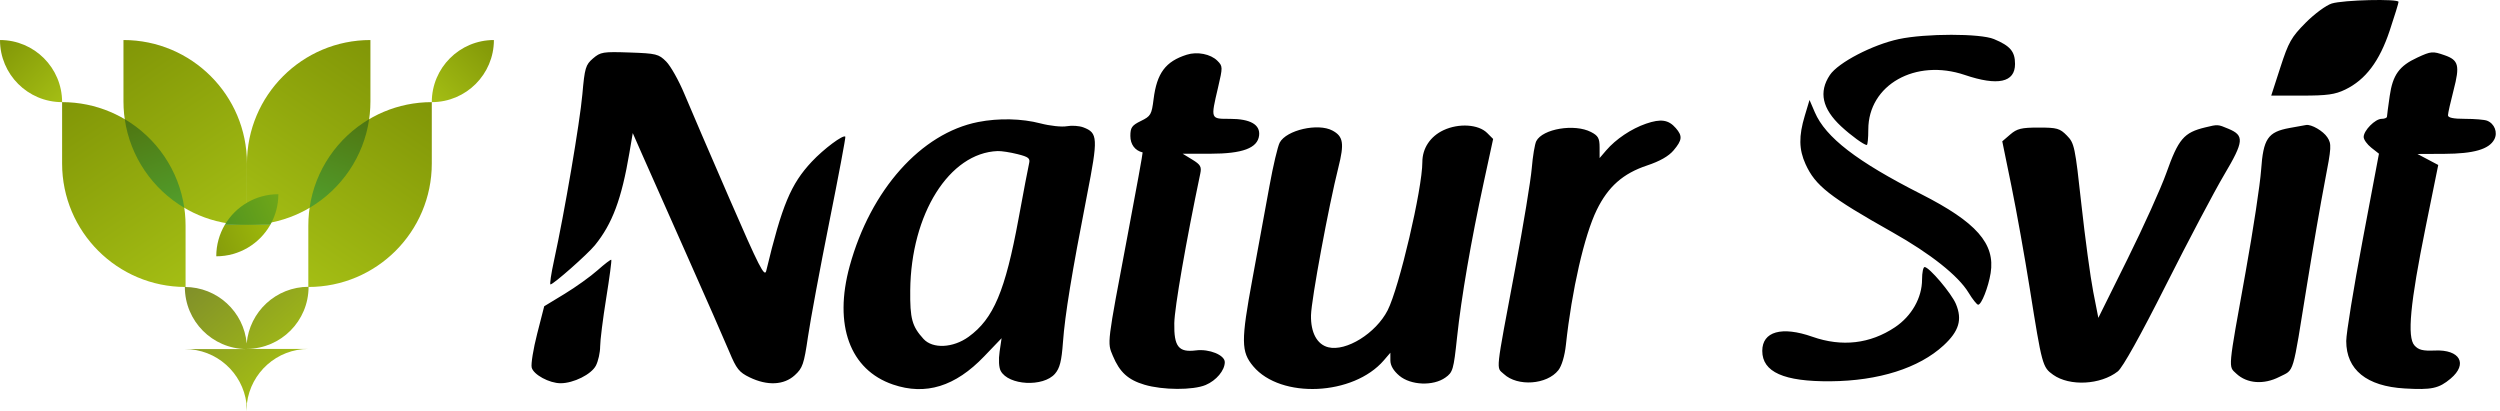
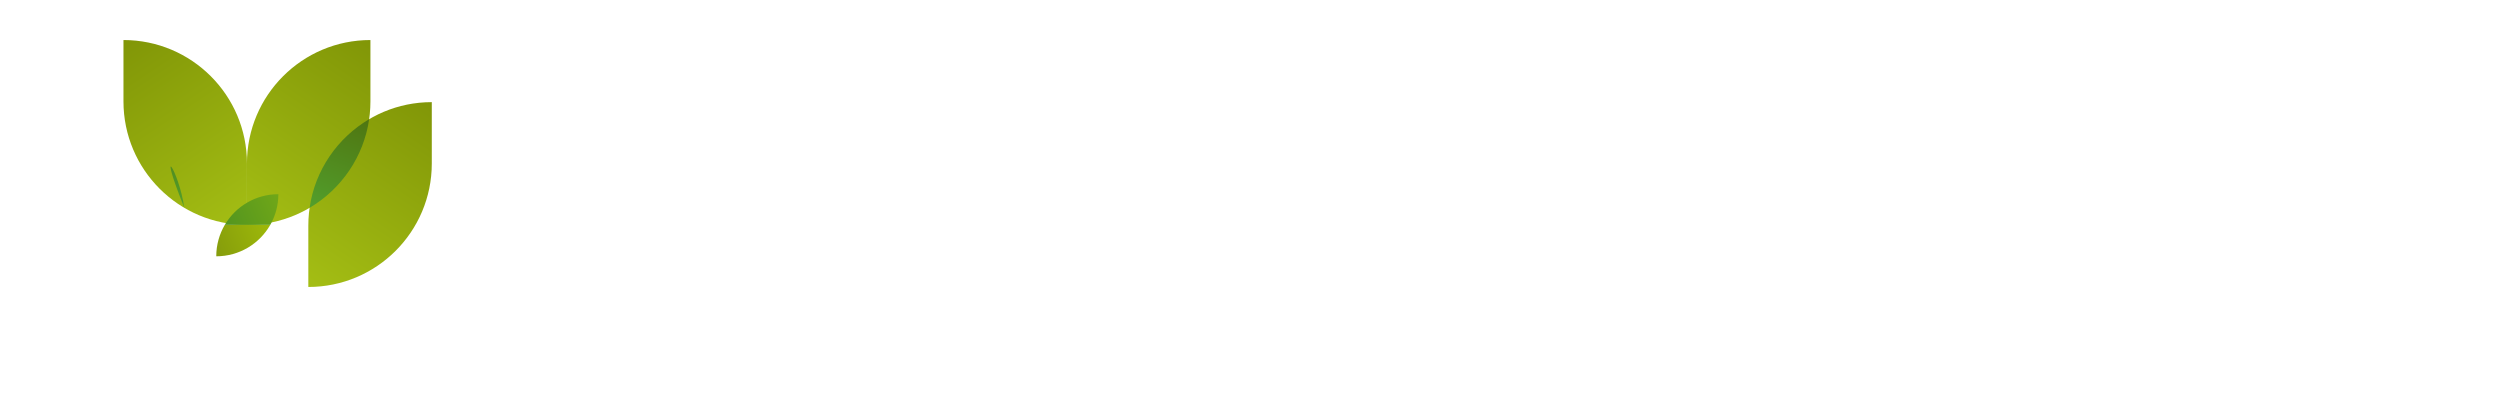
<svg xmlns="http://www.w3.org/2000/svg" width="152" height="25" viewBox="0 0 152 25" fill="none">
-   <path d="M3.776 6.21C7.922 6.21 11.283 9.571 11.283 13.717V17.448C7.137 17.448 3.776 14.087 3.776 9.941V6.21Z" fill="url(#paint0_linear_14_664)" />
  <path d="M7.507 2.434C11.653 2.434 15.015 5.795 15.015 9.941V13.673C10.868 13.673 7.507 10.311 7.507 6.165V2.434Z" fill="url(#paint1_linear_14_664)" />
-   <path fill-rule="evenodd" clip-rule="evenodd" d="M11.206 12.636C9.287 11.504 7.916 9.544 7.584 7.246C9.503 8.378 10.874 10.339 11.206 12.636Z" fill="url(#paint2_linear_14_664)" />
-   <path d="M0 2.434C2.085 2.434 3.776 4.124 3.776 6.21C1.691 6.21 0 4.519 0 2.434Z" fill="url(#paint3_linear_14_664)" />
+   <path fill-rule="evenodd" clip-rule="evenodd" d="M11.206 12.636C9.503 8.378 10.874 10.339 11.206 12.636Z" fill="url(#paint2_linear_14_664)" />
  <path d="M26.253 6.21C22.107 6.21 18.746 9.571 18.746 13.717V17.448C22.892 17.448 26.253 14.087 26.253 9.941V6.21Z" fill="url(#paint4_linear_14_664)" />
  <path d="M22.522 2.434C18.375 2.434 15.014 5.795 15.014 9.941V13.673C19.16 13.673 22.522 10.311 22.522 6.165V2.434Z" fill="url(#paint5_linear_14_664)" />
  <path fill-rule="evenodd" clip-rule="evenodd" d="M18.823 12.636C20.742 11.504 22.113 9.544 22.445 7.246C20.526 8.378 19.154 10.339 18.823 12.636Z" fill="url(#paint6_linear_14_664)" />
-   <path d="M30.029 2.434C27.944 2.434 26.253 4.124 26.253 6.21C28.338 6.21 30.029 4.519 30.029 2.434Z" fill="url(#paint7_linear_14_664)" />
  <path fill-rule="evenodd" clip-rule="evenodd" d="M13.667 13.673C13.338 14.233 13.149 14.886 13.149 15.583C14.556 15.583 15.783 14.813 16.432 13.673H13.667Z" fill="url(#paint8_linear_14_664)" />
  <path fill-rule="evenodd" clip-rule="evenodd" d="M13.667 13.673H16.432C16.746 13.122 16.925 12.486 16.925 11.807C15.536 11.807 14.323 12.556 13.667 13.673Z" fill="url(#paint9_linear_14_664)" />
-   <path fill-rule="evenodd" clip-rule="evenodd" d="M14.999 20.883C15.167 18.952 16.787 17.438 18.761 17.438C18.761 19.513 17.086 21.197 15.015 21.213C15.015 21.213 15.015 21.213 15.015 21.214H18.761C16.836 21.214 15.248 22.654 15.015 24.516V25C15.015 24.885 15.009 24.771 14.999 24.659C14.99 24.768 14.985 24.878 14.985 24.989V24.526C14.752 22.665 13.164 21.224 11.239 21.224H14.976C12.908 21.203 11.239 19.521 11.239 17.449C13.209 17.449 14.827 18.958 14.999 20.883Z" fill="url(#paint10_linear_14_664)" />
-   <path fill-rule="evenodd" clip-rule="evenodd" d="M141.768 0.214C141.425 0.322 140.716 0.845 140.178 1.388C139.313 2.262 139.145 2.557 138.648 4.091L138.09 5.813H139.961C141.497 5.813 141.969 5.747 142.593 5.445C143.825 4.849 144.672 3.726 145.291 1.869C145.588 0.978 145.831 0.189 145.831 0.116C145.831 -0.086 142.467 -0.005 141.768 0.214ZM115.448 2.377C113.853 2.718 111.763 3.805 111.258 4.559C110.565 5.592 110.789 6.612 111.944 7.686C112.546 8.244 113.333 8.816 113.5 8.816C113.552 8.816 113.593 8.393 113.593 7.875C113.593 5.161 116.459 3.541 119.461 4.558C121.473 5.239 122.514 5.012 122.514 3.891C122.514 3.132 122.225 2.79 121.232 2.376C120.404 2.029 117.073 2.03 115.448 2.377ZM36.054 3.554C35.605 3.941 35.55 4.125 35.408 5.734C35.255 7.447 34.324 12.912 33.685 15.838C33.51 16.639 33.413 17.294 33.471 17.293C33.652 17.288 35.721 15.462 36.17 14.91C37.23 13.606 37.792 12.101 38.268 9.292L38.472 8.091L39.039 9.381C39.352 10.09 40.562 12.817 41.729 15.44C42.896 18.063 44.074 20.744 44.346 21.398C44.775 22.427 44.94 22.635 45.579 22.944C46.654 23.464 47.662 23.417 48.321 22.815C48.8 22.378 48.88 22.145 49.125 20.475C49.274 19.454 49.858 16.315 50.422 13.497C50.987 10.68 51.425 8.346 51.397 8.31C51.278 8.162 50.084 9.052 49.352 9.834C48.081 11.193 47.547 12.474 46.588 16.464C46.487 16.885 46.159 16.242 44.35 12.077C43.184 9.393 41.952 6.529 41.612 5.713C41.272 4.897 40.773 4.01 40.504 3.741C40.047 3.284 39.901 3.248 38.28 3.192C36.661 3.136 36.513 3.161 36.054 3.554ZM72.156 3.326C70.865 3.735 70.336 4.444 70.138 6.029C70.021 6.968 69.966 7.062 69.369 7.354C68.818 7.623 68.726 7.754 68.726 8.267C68.726 8.78 69.007 9.156 69.472 9.267C69.493 9.272 69.082 11.538 68.559 14.301C67.292 20.997 67.315 20.81 67.66 21.633C68.076 22.63 68.586 23.095 69.587 23.392C70.698 23.722 72.531 23.73 73.302 23.408C73.949 23.137 74.467 22.519 74.467 22.017C74.467 21.587 73.519 21.201 72.715 21.304C71.66 21.439 71.372 21.078 71.397 19.649C71.414 18.691 72.106 14.708 72.979 10.544C73.064 10.139 72.988 10.007 72.493 9.705L71.906 9.347L73.587 9.347C75.548 9.346 76.46 9.006 76.553 8.24C76.633 7.577 76.021 7.226 74.781 7.226C73.59 7.226 73.603 7.261 74.057 5.322C74.349 4.072 74.348 4.026 74.014 3.692C73.607 3.285 72.792 3.124 72.156 3.326ZM146.979 3.498C145.872 4.008 145.479 4.554 145.294 5.836C145.204 6.455 145.13 7.021 145.128 7.094C145.126 7.167 144.979 7.226 144.801 7.226C144.411 7.226 143.711 7.934 143.711 8.329C143.711 8.486 143.92 8.778 144.176 8.98L144.64 9.345L143.646 14.615C143.099 17.514 142.651 20.267 142.651 20.733C142.651 22.481 143.889 23.485 146.208 23.619C147.847 23.714 148.283 23.62 148.997 23.02C150.062 22.124 149.566 21.242 148.036 21.311C147.31 21.343 147.049 21.278 146.8 21.003C146.344 20.498 146.538 18.447 147.481 13.796L148.245 10.031L147.612 9.696L146.979 9.362L148.618 9.354C150.405 9.345 151.331 9.078 151.652 8.478C151.878 8.055 151.667 7.511 151.209 7.336C151.052 7.276 150.454 7.226 149.879 7.226C149.159 7.226 148.834 7.158 148.837 7.006C148.838 6.884 148.993 6.195 149.18 5.474C149.568 3.98 149.484 3.655 148.634 3.359C147.904 3.105 147.814 3.112 146.979 3.498ZM109.731 7.038C109.358 8.276 109.371 9.084 109.777 9.979C110.374 11.293 111.232 11.965 115.058 14.12C117.379 15.428 119.063 16.764 119.688 17.794C119.93 18.194 120.193 18.524 120.271 18.527C120.47 18.534 120.893 17.464 121.031 16.603C121.317 14.813 120.168 13.51 116.796 11.797C112.897 9.818 110.997 8.354 110.34 6.824L110.019 6.078L109.731 7.038ZM59.472 7.418C56.004 8.099 52.932 11.543 51.661 16.176C50.677 19.763 51.672 22.486 54.294 23.38C56.281 24.057 58.081 23.501 59.838 21.667L60.896 20.563L60.776 21.382C60.705 21.864 60.732 22.344 60.842 22.55C61.316 23.435 63.436 23.545 64.144 22.723C64.436 22.383 64.544 21.957 64.628 20.806C64.749 19.147 65.163 16.613 66.089 11.872C66.771 8.384 66.754 8.081 65.868 7.744C65.618 7.649 65.166 7.618 64.863 7.674C64.559 7.731 63.837 7.653 63.258 7.502C62.124 7.205 60.712 7.174 59.472 7.418ZM100.08 7.519C99.186 7.827 98.242 8.459 97.652 9.148L97.256 9.611L97.255 8.953C97.254 8.404 97.168 8.251 96.733 8.026C95.73 7.507 93.792 7.831 93.406 8.58C93.315 8.759 93.191 9.501 93.131 10.229C93.071 10.958 92.619 13.7 92.126 16.323C90.902 22.844 90.96 22.3 91.436 22.743C92.266 23.517 94.054 23.39 94.748 22.508C94.954 22.245 95.134 21.642 95.207 20.966C95.566 17.641 96.328 14.306 97.081 12.766C97.773 11.348 98.677 10.549 100.139 10.062C100.915 9.804 101.457 9.496 101.753 9.143C102.281 8.516 102.306 8.271 101.891 7.791C101.447 7.278 100.985 7.209 100.08 7.519ZM87.771 7.913C86.96 8.292 86.479 9.015 86.479 9.856C86.479 11.474 85.07 17.492 84.369 18.866C83.657 20.261 81.847 21.387 80.756 21.113C80.076 20.942 79.687 20.22 79.709 19.167C79.729 18.217 80.786 12.509 81.373 10.182C81.742 8.716 81.674 8.292 81.011 7.937C80.135 7.468 78.216 7.907 77.807 8.669C77.686 8.896 77.407 10.075 77.187 11.289C76.967 12.504 76.501 15.047 76.15 16.942C75.448 20.737 75.454 21.387 76.199 22.273C77.874 24.264 82.289 24.061 84.138 21.908L84.534 21.446L84.535 21.916C84.535 22.224 84.724 22.544 85.079 22.843C85.774 23.429 87.14 23.483 87.88 22.956C88.334 22.633 88.379 22.48 88.587 20.527C88.85 18.063 89.434 14.675 90.217 11.062L90.783 8.449L90.417 8.083C89.892 7.558 88.696 7.481 87.771 7.913ZM134.084 7.744C132.776 8.059 132.449 8.444 131.707 10.536C131.388 11.433 130.33 13.778 129.354 15.747L127.579 19.326L127.268 17.737C127.097 16.862 126.774 14.478 126.55 12.437C126.163 8.903 126.122 8.705 125.667 8.242C125.237 7.804 125.07 7.756 123.95 7.756C122.901 7.756 122.636 7.821 122.224 8.175L121.738 8.593L122.294 11.31C122.6 12.805 123.103 15.617 123.413 17.56C124.155 22.216 124.184 22.325 124.831 22.786C125.833 23.499 127.719 23.401 128.763 22.58C129.057 22.349 130.136 20.414 131.692 17.326C133.048 14.637 134.641 11.619 135.234 10.619C136.435 8.592 136.467 8.238 135.486 7.829C134.836 7.557 134.853 7.558 134.084 7.744ZM139.207 7.781C137.884 8.023 137.607 8.432 137.475 10.34C137.415 11.202 136.994 13.974 136.54 16.5C135.442 22.594 135.474 22.251 135.97 22.718C136.616 23.324 137.638 23.401 138.588 22.913C139.51 22.441 139.358 22.949 140.269 17.295C140.621 15.109 141.106 12.3 141.348 11.052C141.756 8.943 141.767 8.753 141.503 8.35C141.25 7.963 140.533 7.547 140.211 7.6C140.144 7.61 139.692 7.692 139.207 7.781ZM61.861 9.37C62.544 9.542 62.645 9.625 62.567 9.944C62.517 10.15 62.23 11.653 61.93 13.286C61.117 17.696 60.407 19.379 58.893 20.476C57.948 21.16 56.707 21.22 56.149 20.607C55.451 19.84 55.324 19.377 55.342 17.648C55.388 13.007 57.719 9.294 60.655 9.185C60.879 9.176 61.422 9.26 61.861 9.37ZM36.334 16.429C35.909 16.808 35.005 17.456 34.325 17.869L33.088 18.62L32.66 20.293C32.424 21.214 32.274 22.138 32.327 22.348C32.435 22.778 33.398 23.301 34.084 23.301C34.873 23.301 35.956 22.76 36.231 22.228C36.373 21.953 36.489 21.431 36.489 21.068C36.489 20.705 36.655 19.383 36.857 18.13C37.059 16.877 37.198 15.827 37.166 15.796C37.134 15.765 36.76 16.05 36.334 16.429ZM116.861 16.993C116.861 18.104 116.23 19.217 115.214 19.896C113.702 20.907 111.987 21.104 110.195 20.475C108.331 19.819 107.146 20.154 107.146 21.334C107.146 22.621 108.458 23.206 111.297 23.182C114.223 23.158 116.672 22.381 118.169 21.002C119.109 20.135 119.318 19.434 118.92 18.482C118.649 17.833 117.294 16.235 117.016 16.235C116.931 16.235 116.861 16.576 116.861 16.993Z" fill="black" />
  <defs>
    <linearGradient id="paint0_linear_14_664" x1="11.283" y1="17.448" x2="3.776" y2="6.21" gradientUnits="userSpaceOnUse">
      <stop stop-color="#A4BE14" />
      <stop offset="1" stop-color="#819607" />
    </linearGradient>
    <linearGradient id="paint1_linear_14_664" x1="15.015" y1="13.673" x2="7.507" y2="2.434" gradientUnits="userSpaceOnUse">
      <stop stop-color="#A4BE14" />
      <stop offset="1" stop-color="#819607" />
    </linearGradient>
    <linearGradient id="paint2_linear_14_664" x1="11.206" y1="12.636" x2="8.954" y2="6.725" gradientUnits="userSpaceOnUse">
      <stop stop-color="#529F2C" />
      <stop offset="1" stop-color="#4F7511" />
    </linearGradient>
    <linearGradient id="paint3_linear_14_664" x1="3.731" y1="6.187" x2="-0.022" y2="2.389" gradientUnits="userSpaceOnUse">
      <stop stop-color="#A4BE14" />
      <stop offset="1" stop-color="#819607" />
    </linearGradient>
    <linearGradient id="paint4_linear_14_664" x1="18.746" y1="17.448" x2="26.253" y2="6.21" gradientUnits="userSpaceOnUse">
      <stop stop-color="#A4BE14" />
      <stop offset="1" stop-color="#819607" />
    </linearGradient>
    <linearGradient id="paint5_linear_14_664" x1="15.014" y1="13.673" x2="22.522" y2="2.434" gradientUnits="userSpaceOnUse">
      <stop stop-color="#A4BE14" />
      <stop offset="1" stop-color="#819607" />
    </linearGradient>
    <linearGradient id="paint6_linear_14_664" x1="18.823" y1="12.636" x2="21.075" y2="6.725" gradientUnits="userSpaceOnUse">
      <stop stop-color="#529F2C" />
      <stop offset="1" stop-color="#4F7511" />
    </linearGradient>
    <linearGradient id="paint7_linear_14_664" x1="26.298" y1="6.187" x2="30.051" y2="2.389" gradientUnits="userSpaceOnUse">
      <stop stop-color="#A4BE14" />
      <stop offset="1" stop-color="#819607" />
    </linearGradient>
    <linearGradient id="paint8_linear_14_664" x1="16.432" y1="13.673" x2="12.977" y2="15.193" gradientUnits="userSpaceOnUse">
      <stop stop-color="#9EB909" />
      <stop offset="1" stop-color="#859C0C" />
    </linearGradient>
    <linearGradient id="paint9_linear_14_664" x1="13.667" y1="13.673" x2="17.097" y2="12.21" gradientUnits="userSpaceOnUse">
      <stop stop-color="#53951F" />
      <stop offset="1" stop-color="#70A718" />
    </linearGradient>
    <linearGradient id="paint10_linear_14_664" x1="15.015" y1="24.971" x2="9.608" y2="18.908" gradientUnits="userSpaceOnUse">
      <stop stop-color="#A4BE14" />
      <stop offset="1" stop-color="#808F2A" />
    </linearGradient>
  </defs>
</svg>